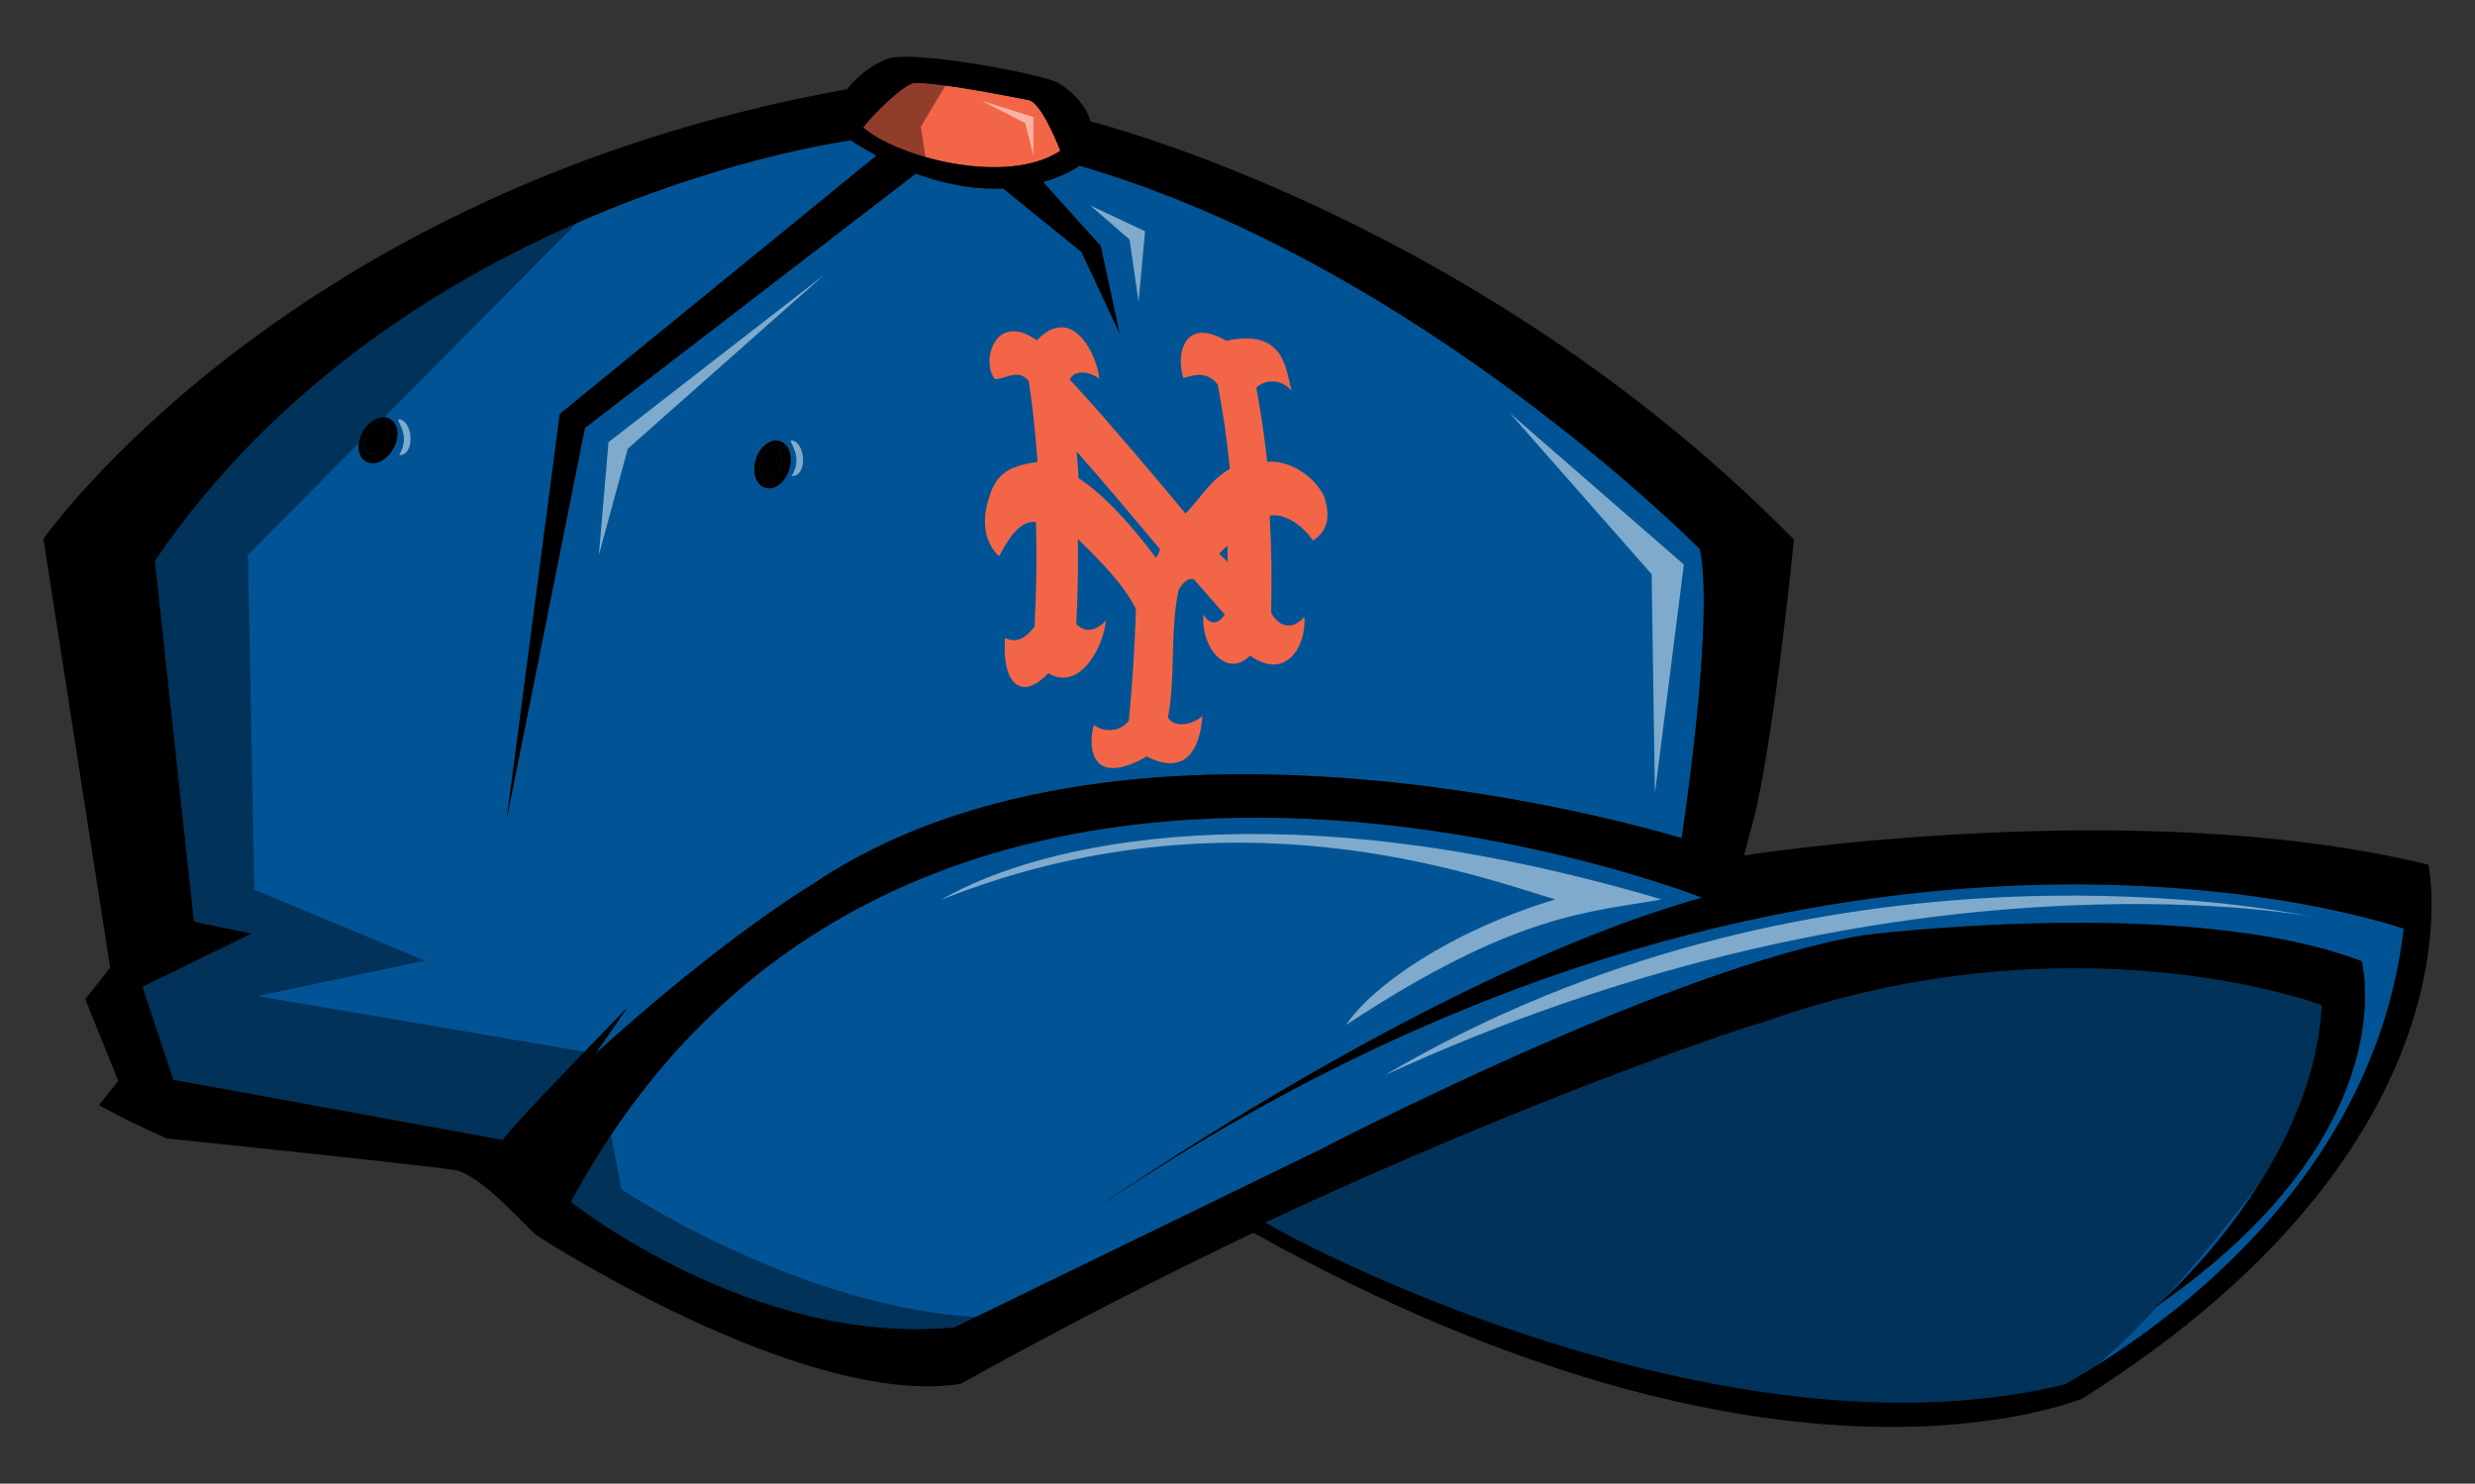
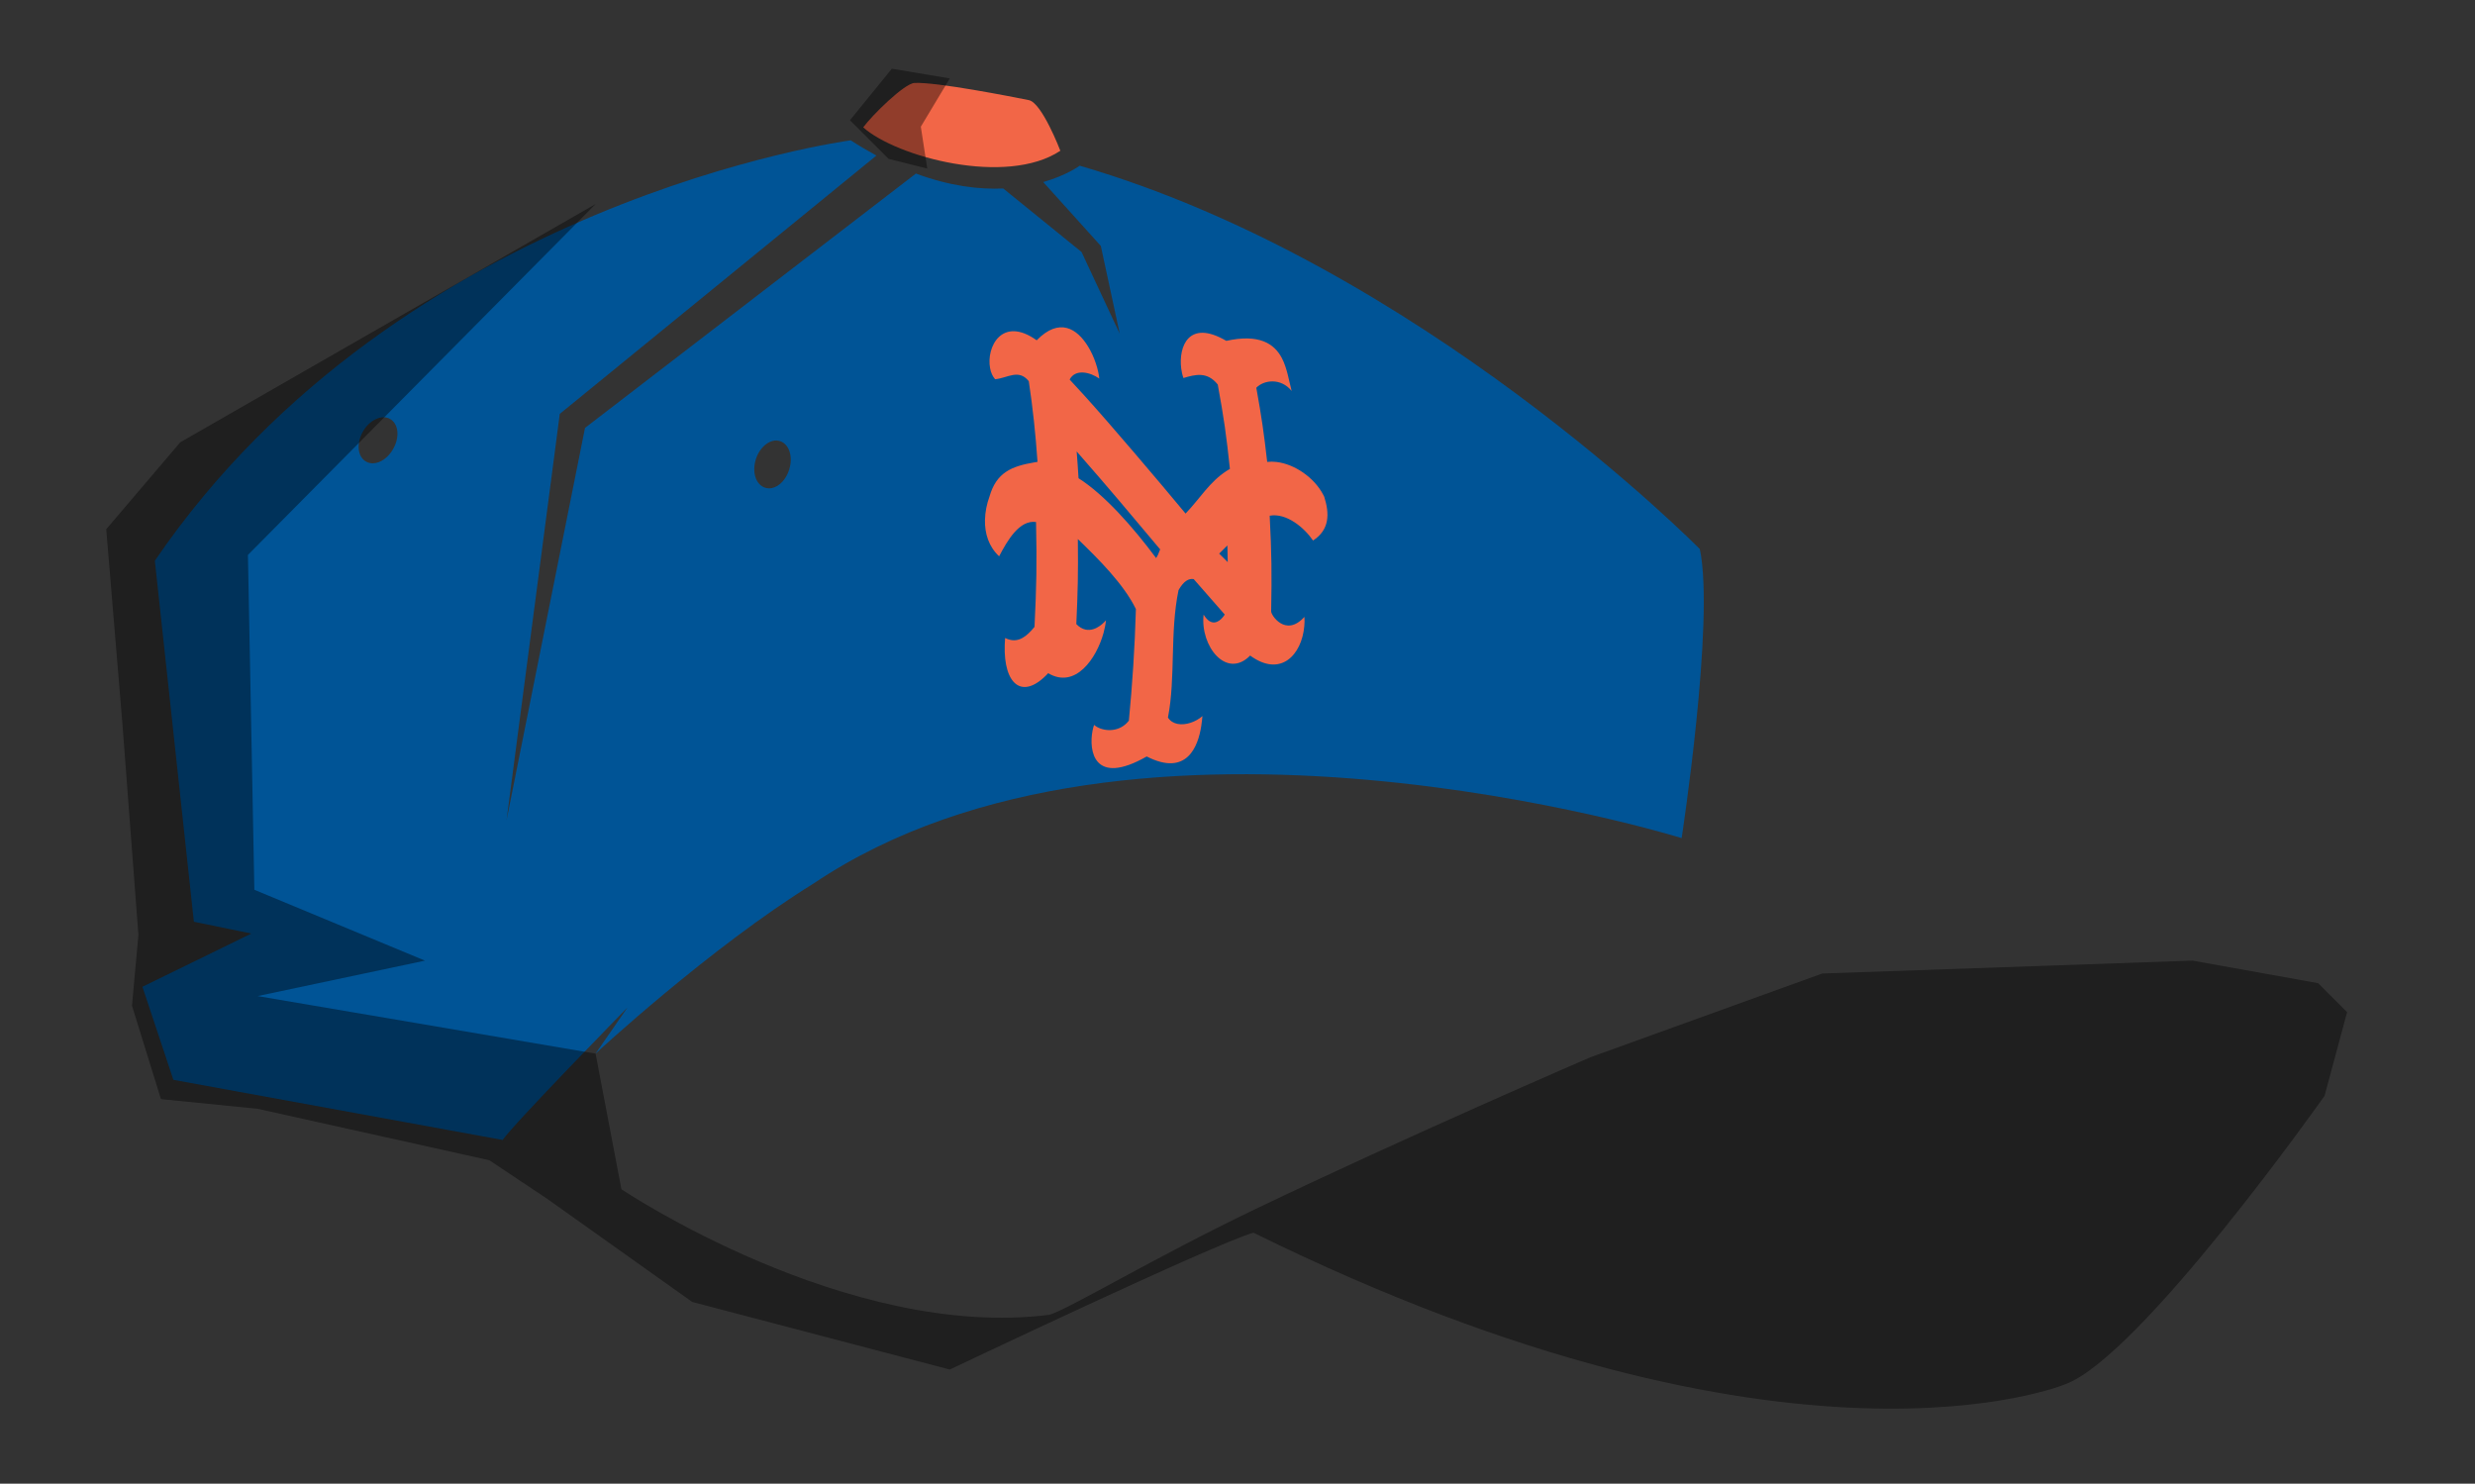
<svg xmlns="http://www.w3.org/2000/svg" version="1.1" id="Layer_1" x="0px" y="0px" width="57px" height="34.17px" viewBox="0 0 57 34.17" style="enable-background:new 0 0 57 34.17;" xml:space="preserve">
  <rect x="0" y="0" width="57" height="34.17" fill="#333333" stroke="none" />
  <path id="color4" style="fill:#005496;" d="M13.716,24.265c0,0,2.631-2.441,5.025-3.92c7.383-4.967,19.988-1.043,19.988-1.043  s0.767-4.997,0.419-6.656c0,0-6.449-6.55-14.283-8.83c0,0-0.294,0.221-0.839,0.377l1.326,1.471l0.436,2.022l-0.88-1.883  l-1.803-1.462c-0.555,0.025-1.232-0.055-2.011-0.344l-7.621,5.858l-1.807,9.034l1.226-9.357l7.292-5.949  c-0.192-0.104-0.389-0.22-0.591-0.351c0,0-10.349,1.359-16.027,9.682l0.899,8.314L5.788,21.5L3.28,22.726l0.713,2.143l7.584,1.385  c0.215-0.332,2.873-3.05,2.873-3.05L13.716,24.265z M9.058,10.334c-0.113,0.204-0.299,0.336-0.474,0.336  c-0.055,0-0.105-0.013-0.151-0.038c-0.197-0.109-0.231-0.411-0.078-0.687C8.503,9.677,8.788,9.54,8.979,9.646  C9.177,9.756,9.211,10.058,9.058,10.334z M17.408,10.575c0.092-0.292,0.343-0.483,0.552-0.417c0.215,0.067,0.309,0.357,0.215,0.658  c-0.07,0.223-0.226,0.389-0.397,0.424c-0.054,0.011-0.106,0.008-0.155-0.007C17.407,11.165,17.314,10.876,17.408,10.575z" />
-   <path id="color3" d="M8.891,10.199c-0.103,0.185-0.296,0.298-0.41,0.236c-0.115-0.064-0.123-0.28-0.016-0.472  C8.548,9.813,8.686,9.709,8.8,9.709c0.027,0,0.052,0.006,0.074,0.018C8.99,9.791,8.997,10.007,8.891,10.199z M17.873,10.258  c-0.024-0.007-0.049-0.008-0.076-0.003c-0.112,0.023-0.226,0.153-0.278,0.316c-0.066,0.209-0.015,0.42,0.111,0.459  c0.124,0.039,0.29-0.111,0.354-0.313C18.05,10.508,17.999,10.298,17.873,10.258z" />
-   <path id="color2" style="fill:#005496;" d="M25.191,27.867c0,0,7.708-5.425,14.008-7.193c0,0-18.366-7.246-26.052,7.007  c0,0,4.186,3.342,8.829,2.893l8.436-4.101c0,0,8.062-4.209,12.521-4.935c0,0,7.446-0.941,11.457,0.602c0,0,1.076,3.955-4.769,7.98  c0,0,3.665-3.142,3.849-6.973c0,0-5.737-2.161-12.92,0.414c-0.029-0.026-5.145,1.654-11.414,4.596  c1.909,1.11,11.09,5.518,18.418,3.728c2.161-1.22,7.12-4.626,7.804-10.495C55.357,21.388,41.807,16.576,25.191,27.867z" />
  <path id="color1" style="fill:#F26647;" d="M19.88,2.933c0.208-0.283,0.948-1.012,1.182-1.023c0.516-0.023,2.223,0.314,2.633,0.396  c0.303,0.061,0.725,1.166,0.725,1.166C23.179,4.295,20.643,3.615,19.88,2.933z" />
-   <path id="outline" d="M55.927,19.915c-6.703-1.646-15.757-0.214-15.757-0.214l0.127-0.509c0.504-1.594,1.018-6.766,1.018-6.766  c-7.313-7.431-16.196-9.628-16.196-9.628c-0.113-0.377-0.414-0.682-0.735-0.882c-0.321-0.2-3.363-0.777-3.943-0.561  c-0.581,0.217-0.932,0.7-0.932,0.7C6.623,4.362,1,12.412,1,12.412l1.537,9.876L1.963,23.01l0.76,1.882l-0.443,0.56  c0.507,0.28,1.029,0.53,1.562,0.767c0,0,6.39,0.661,6.684,0.739c0.624,0.165,1.63,1.343,1.832,1.491c0,0,6.102,3.991,9.766,3.422  c2.365-1.316,4.642-2.476,6.743-3.481c12.212,6.827,19.042,3.8,19.073,3.831C57.317,26.315,55.927,19.915,55.927,19.915z   M21.062,1.911c0.516-0.023,2.223,0.314,2.633,0.396c0.303,0.061,0.725,1.166,0.725,1.166c-1.241,0.823-3.777,0.142-4.54-0.539  C20.088,2.65,20.828,1.921,21.062,1.911z M11.576,26.254l-7.584-1.385L3.28,22.726L5.788,21.5l-1.324-0.271l-0.899-8.314  c5.678-8.323,16.027-9.682,16.027-9.682c0.202,0.131,0.399,0.247,0.591,0.351l-7.292,5.949l-1.226,9.357l1.807-9.034l7.621-5.858  c0.779,0.289,1.456,0.369,2.011,0.344l1.803,1.462l0.88,1.883l-0.436-2.022l-1.326-1.471c0.544-0.157,0.839-0.377,0.839-0.377  c7.834,2.28,14.283,8.83,14.283,8.83c0.348,1.659-0.419,6.656-0.419,6.656s-12.605-3.924-19.988,1.043  c-2.393,1.479-5.025,3.92-5.025,3.92l0.733-1.061C14.449,23.204,11.792,25.922,11.576,26.254z M47.554,31.883  c-7.328,1.79-16.509-2.618-18.418-3.728c6.269-2.942,11.385-4.622,11.414-4.596c7.183-2.575,12.92-0.414,12.92-0.414  c-0.184,3.831-3.849,6.973-3.849,6.973c5.844-4.025,4.769-7.98,4.769-7.98c-4.012-1.543-11.457-0.602-11.457-0.602  c-4.459,0.726-12.521,4.935-12.521,4.935l-8.436,4.101c-4.642,0.45-8.829-2.893-8.829-2.893c7.686-14.253,26.052-7.007,26.052-7.007  c-6.3,1.769-14.008,7.193-14.008,7.193c16.616-11.291,30.167-6.478,30.167-6.478C54.674,27.257,49.714,30.663,47.554,31.883z   M8.979,9.646C8.788,9.54,8.503,9.677,8.355,9.944c-0.153,0.276-0.119,0.578,0.078,0.687c0.046,0.025,0.096,0.038,0.151,0.038  c0.175,0,0.361-0.132,0.474-0.336C9.211,10.058,9.177,9.756,8.979,9.646z M8.891,10.199c-0.103,0.185-0.296,0.298-0.41,0.236  c-0.115-0.064-0.123-0.28-0.016-0.472C8.548,9.813,8.686,9.709,8.8,9.709c0.027,0,0.052,0.006,0.074,0.018  C8.99,9.791,8.997,10.007,8.891,10.199z M17.623,11.233c0.049,0.015,0.102,0.018,0.155,0.007c0.171-0.035,0.327-0.201,0.397-0.424  c0.094-0.301,0-0.59-0.215-0.658c-0.209-0.066-0.46,0.125-0.552,0.417C17.314,10.876,17.407,11.165,17.623,11.233z M17.519,10.572  c0.052-0.163,0.166-0.293,0.278-0.316c0.027-0.005,0.052-0.004,0.076,0.003c0.126,0.04,0.177,0.25,0.111,0.459  c-0.064,0.202-0.23,0.352-0.354,0.313C17.504,10.991,17.453,10.781,17.519,10.572z" />
  <path id="fill" style="fill:#F26647;" d="M30.498,11.441c-0.006-0.015-0.015-0.03-0.023-0.045c-0.206-0.397-0.66-0.709-1.08-0.757  c-0.072-0.008-0.143-0.009-0.211-0.001c-0.078-0.679-0.127-1.021-0.251-1.708c0.169-0.177,0.563-0.237,0.814,0.074  c-0.064-0.24-0.104-0.523-0.224-0.754c-0.174-0.336-0.525-0.567-1.281-0.4c-0.867-0.508-1.101,0.132-1.039,0.633  c0.01,0.079,0.027,0.155,0.052,0.223c0.27-0.08,0.546-0.156,0.79,0.15c0.143,0.778,0.198,1.168,0.28,1.943  c-0.026,0.015-0.052,0.03-0.076,0.046c-0.4,0.261-0.599,0.619-0.945,0.983c-0.6-0.726-1.733-2.058-2.319-2.705  c-0.214-0.236-0.351-0.382-0.351-0.382c0.132-0.252,0.472-0.171,0.683-0.022c-0.018-0.191-0.107-0.496-0.263-0.746  c-0.247-0.398-0.651-0.674-1.179-0.136c-0.797-0.569-1.166,0.154-1.073,0.642c0.018,0.1,0.057,0.19,0.116,0.255  c0.287-0.026,0.541-0.247,0.775,0.045c0.092,0.606,0.158,1.228,0.201,1.858c-0.025,0.005-0.049,0.008-0.073,0.012  c-0.524,0.089-0.873,0.232-1.032,0.784c-0.064,0.174-0.101,0.36-0.105,0.543c-0.006,0.311,0.086,0.612,0.326,0.836  c0.19-0.364,0.467-0.843,0.85-0.79c0.021,0.975,0.011,1.467-0.035,2.415c-0.026,0.032-0.052,0.061-0.078,0.09  c-0.176,0.189-0.359,0.286-0.599,0.166c-0.004,0.055-0.007,0.109-0.009,0.161c-0.028,0.908,0.407,1.29,1.001,0.65  c0.625,0.372,1.114-0.339,1.275-0.928c0.028-0.102,0.047-0.201,0.055-0.29c0,0-0.215,0.27-0.473,0.213  c-0.068-0.016-0.139-0.053-0.209-0.126c0.035-0.771,0.044-1.166,0.035-1.958c0.484,0.468,1.061,1.044,1.337,1.612  c-0.025,0.884-0.082,1.747-0.162,2.57c-0.027,0.034-0.056,0.064-0.085,0.089c-0.229,0.193-0.557,0.146-0.716,0.009  c-0.014,0.038-0.026,0.084-0.036,0.135c-0.088,0.461,0.028,1.287,1.248,0.592c0.925,0.472,1.183-0.231,1.256-0.7  c0.014-0.091,0.022-0.171,0.027-0.23c-0.146,0.129-0.381,0.218-0.571,0.18c-0.089-0.017-0.168-0.062-0.223-0.146  c0.18-0.919,0.041-1.961,0.244-2.936c0.118-0.207,0.235-0.273,0.349-0.253c0.289,0.328,0.432,0.491,0.715,0.816  c0,0-0.127,0.22-0.294,0.177c-0.039-0.01-0.08-0.034-0.122-0.08c-0.023-0.025-0.047-0.056-0.071-0.095  c-0.081,0.732,0.53,1.495,1.072,0.943c0.705,0.515,1.189-0.019,1.247-0.676c0.007-0.071,0.008-0.143,0.003-0.215  c-0.221,0.245-0.419,0.228-0.557,0.141c-0.13-0.081-0.21-0.223-0.209-0.268c0.016-0.874,0.012-1.315-0.034-2.203  c0.387-0.07,0.797,0.276,0.999,0.572C30.627,12.197,30.619,11.826,30.498,11.441z M26.626,12.853  c-0.539-0.724-1.194-1.463-1.787-1.839c-0.012-0.206-0.027-0.412-0.043-0.617c0.795,0.907,1.174,1.365,1.923,2.256  C26.673,12.753,26.689,12.752,26.626,12.853z M28.275,12.946c-0.099-0.098-0.099-0.098-0.197-0.196  c0.094-0.094,0.094-0.094,0.189-0.188C28.271,12.716,28.272,12.792,28.275,12.946z" />
  <path id="shadow" style="opacity:0.4;enable-background:new    ;" d="M54.054,23.31l-0.519,1.928c0,0-4.25,6.023-5.981,6.645  c0,0-6.281,2.622-18.687-3.494c-0.913,0.261-6.993,3.152-6.993,3.152l-5.932-1.557l-3.337-2.373l-1.334-0.89l-5.339-1.186  l-2.225-0.222L3.04,23.162l0.148-1.631l-0.371-4.894l-0.37-4.449l1.705-2.002l9.565-5.487L5.71,12.78l0.148,7.712l3.93,1.632  L5.933,22.94l7.783,1.325l0.595,3.124c0,0,5.19,3.485,9.861,2.891c0.475-0.148,2.389-1.305,4.726-2.427  c3.501-1.681,7.731-3.504,7.731-3.504l5.338-1.928l8.527-0.297l2.892,0.519L54.054,23.31z M21.355,3.882l-0.148-0.964l0.667-1.112  l-1.335-0.223l-0.964,1.186l0.89,0.89L21.355,3.882z" />
-   <path id="highlight" style="opacity:0.5;fill:#FFFFFF;enable-background:new    ;" d="M38.038,13.225l-3.262-3.708l4.004,3.485  l-0.667,5.265L38.038,13.225z M31,23.605c3.93-2.595,5.635-2.594,7.266-2.891c-8.75-2.595-14.294-1.326-16.593,0.009  c6.673-2.67,12.376-0.538,14.145-0.009C33.372,21.455,31.592,22.716,31,23.605z M13.792,12.78l0.667-2.447l4.523-4.005l-4.968,3.856  L13.792,12.78z M26.221,6.952l0.15-1.626l-1.26-0.593l0.903,0.783L26.221,6.952z M23.801,3.585v-0.89l-1.186-0.371l0.996,0.512  L23.801,3.585z M9.219,9.661C9.022,9.607,9.51,9.966,9.192,10.479C9.552,10.493,9.524,9.744,9.219,9.661z M18.259,10.147  c-0.197-0.054,0.291,0.305-0.028,0.818C18.592,10.979,18.564,10.23,18.259,10.147z M31.878,24.77  c11.085-5.108,20.111-3.886,21.347-3.661C51.908,20.843,41.64,19.021,31.878,24.77z M53.225,21.11  c0.093,0.019,0.143,0.03,0.143,0.03C53.359,21.137,53.31,21.126,53.225,21.11z" />
</svg>